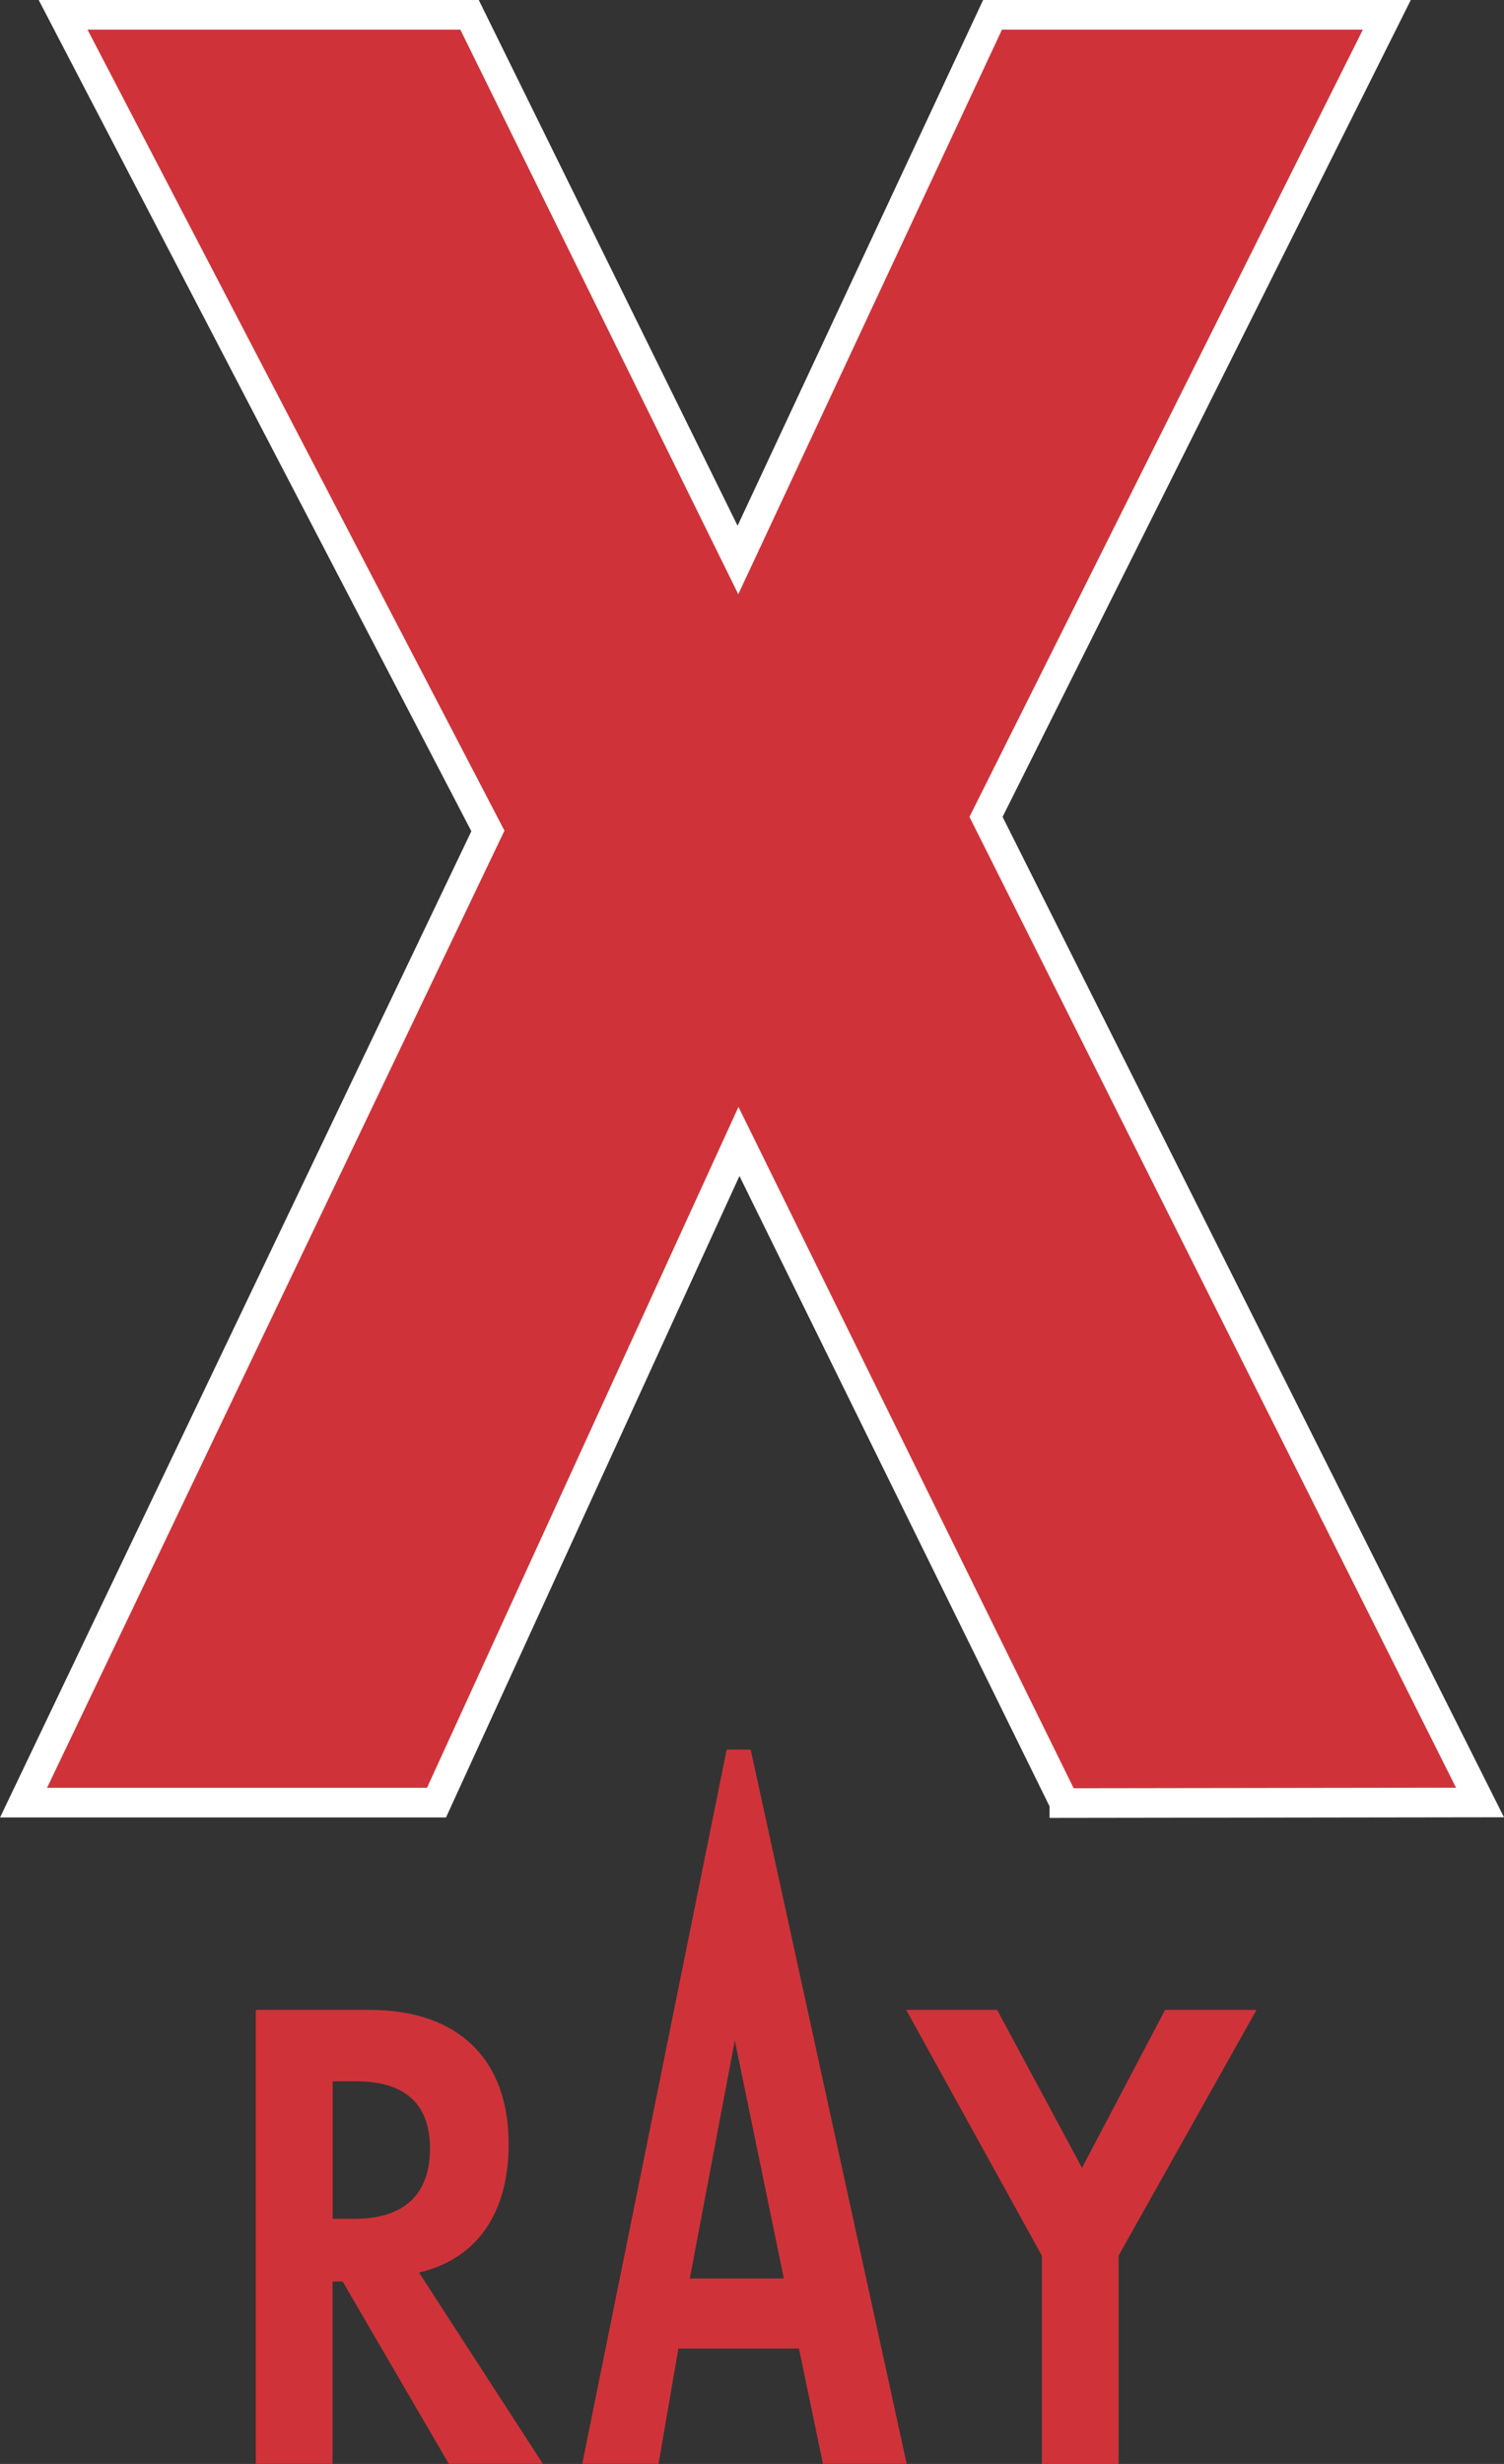
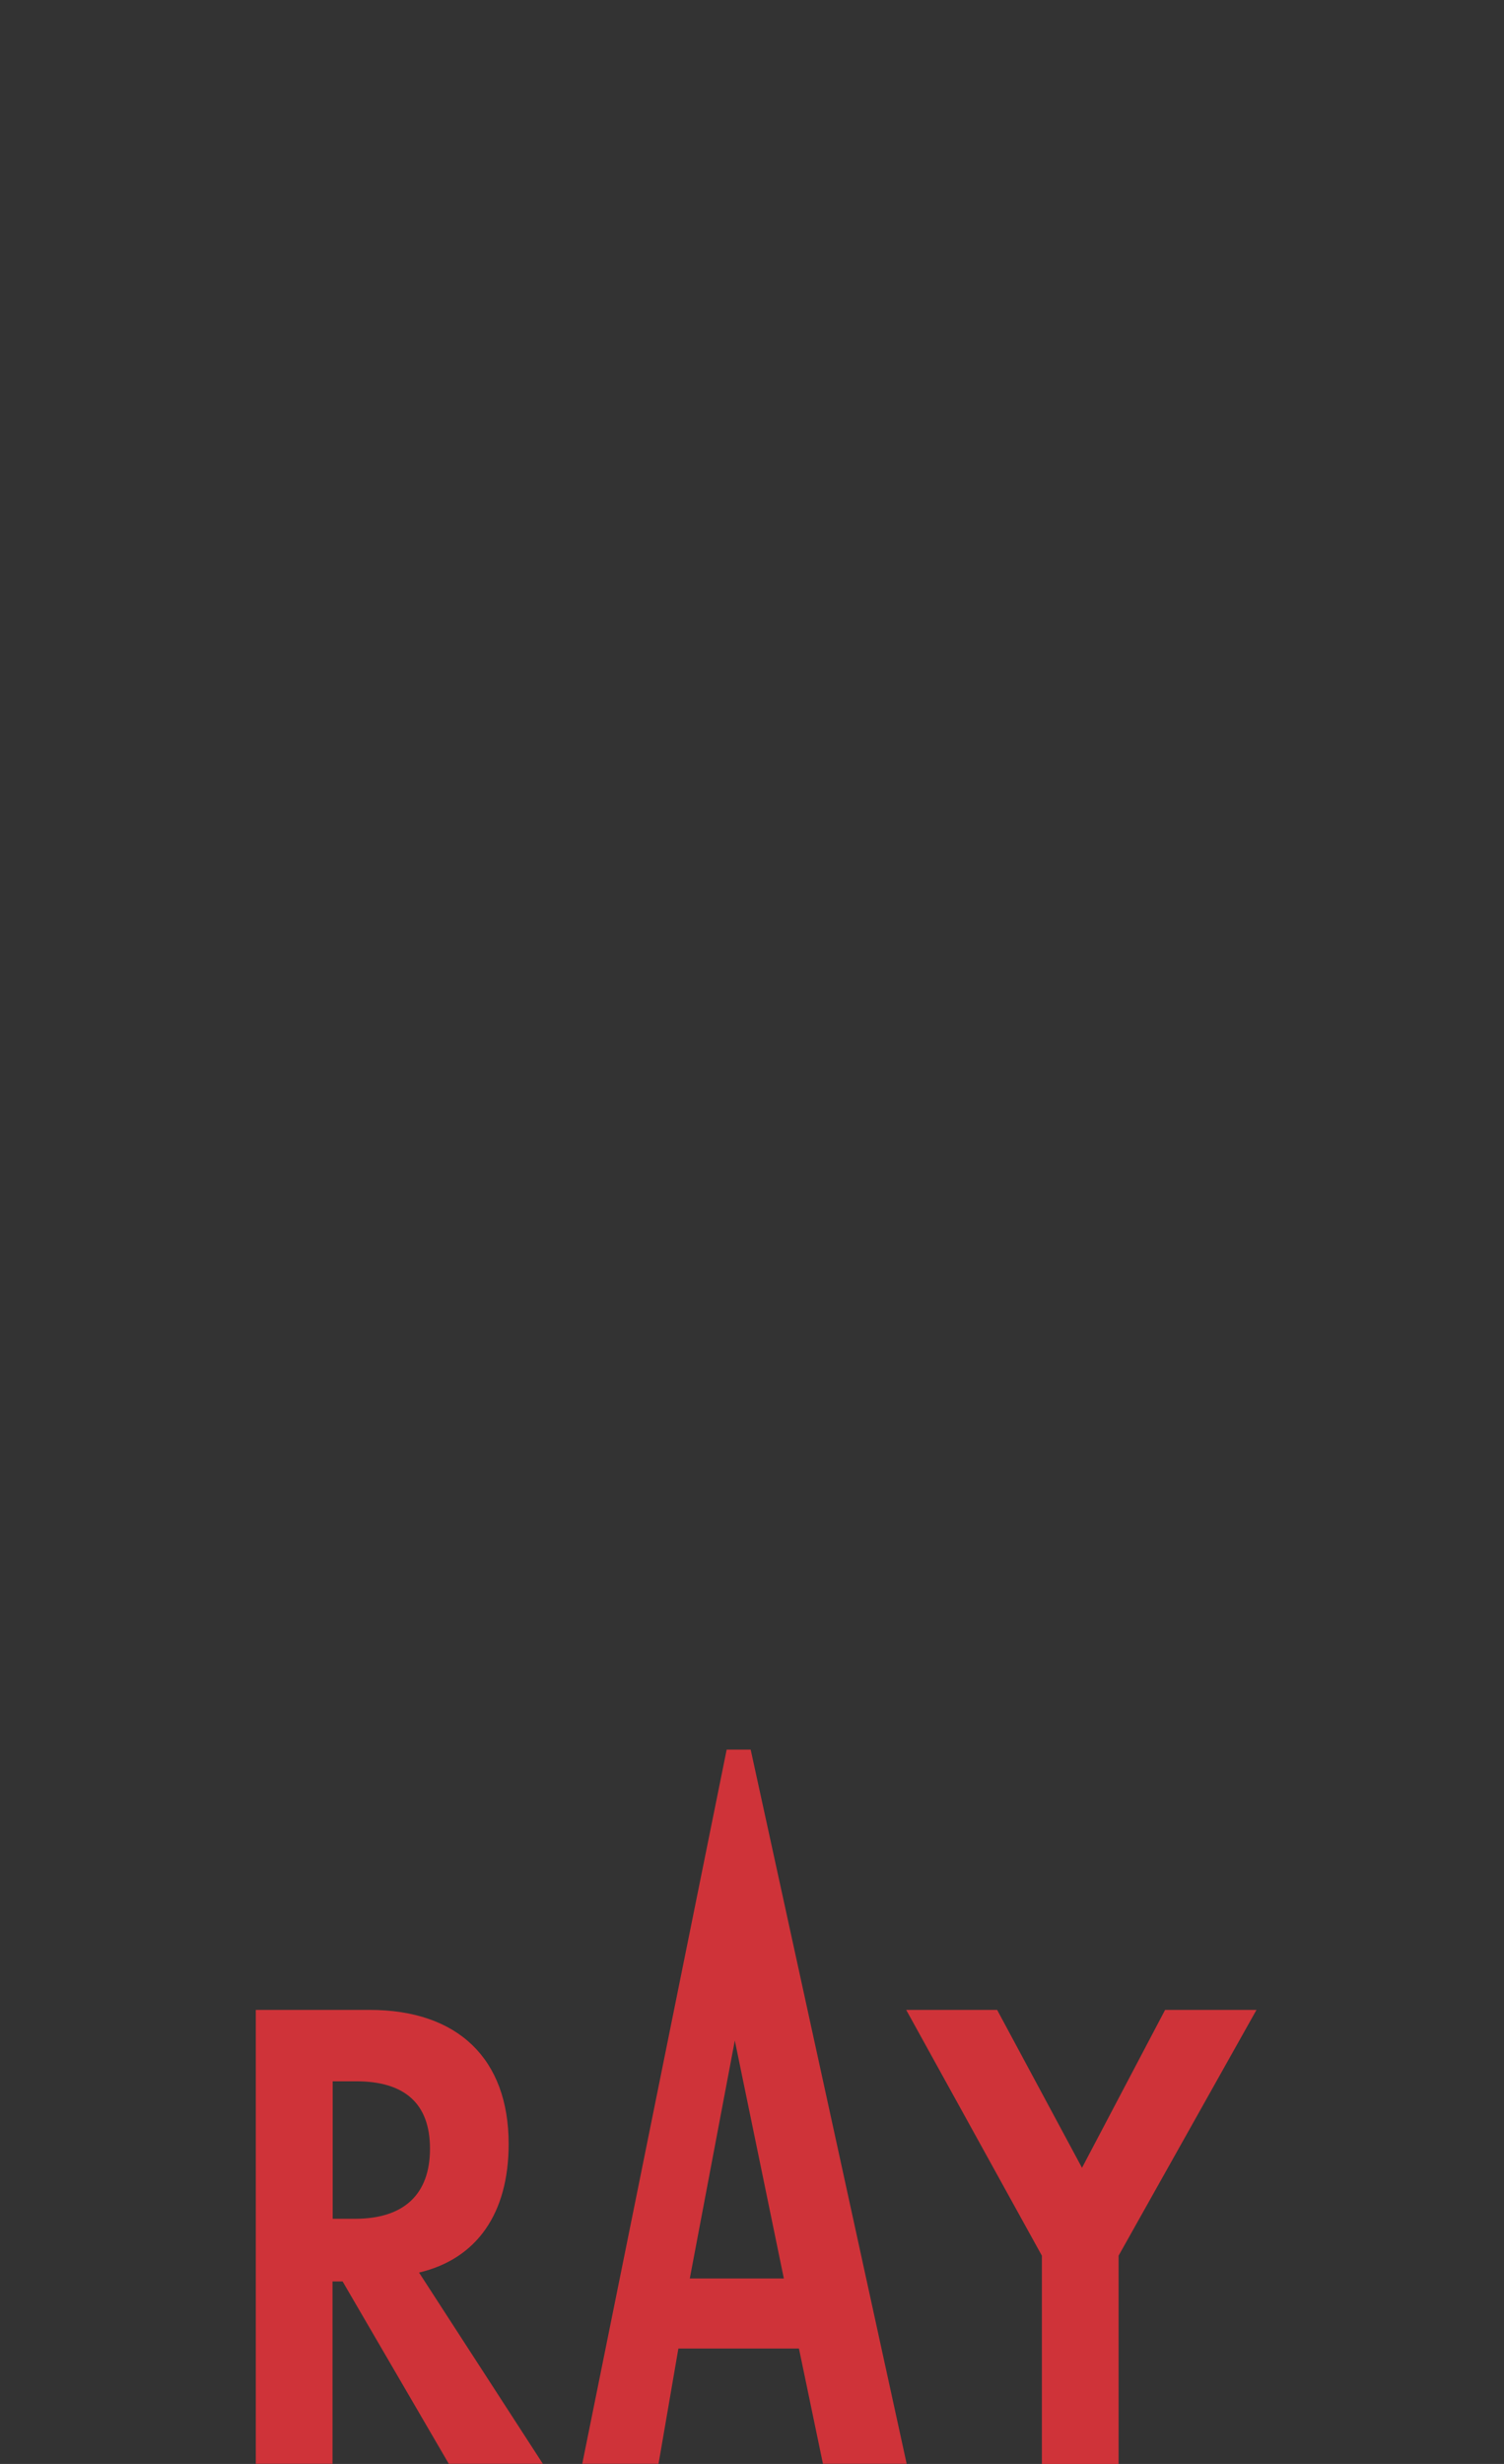
<svg xmlns="http://www.w3.org/2000/svg" id="Lag_1" data-name="Lag 1" viewBox="0 0 101.54 166.32">
  <rect x="0" y="0" width="101.54" height="166.32" fill="#333333" stroke="none" />
  <defs>
    <style>.cls-2{fill:#cf3339;stroke-width:0}</style>
  </defs>
-   <path d="M71.86 121.7 49.89 77.05l-20.42 44.63H1.59l31.35-65.59L4.26 1H31.7l18.12 36.8L67.01 1h26.62L66.57 55.14l33.35 66.53-28.06.04Z" style="fill:#cf3339;stroke:#fff;stroke-width:2px" />
  <path d="M36.67 166.31H30.3L23.13 154h-.68v12.31h-5.18v-30.64h7.68c5.97 0 9.39 3.31 9.39 9.05 0 4.69-2.15 7.76-6.05 8.68l8.36 12.91Zm-12.7-16.54c3.3 0 5.06-1.65 5.06-4.73s-1.75-4.55-4.98-4.55h-1.59v9.28h1.51ZM61.19 135.67h6.13l5.73 10.66 5.61-10.66h6.17l-9.31 16.59v14.06h-5.18v-14.06l-9.16-16.59ZM61.21 166.31h-5.65l-1.62-7.78H45.8l-1.34 7.78h-5.15l9.75-48.21h1.62l10.53 48.2Zm-8.29-12.51-3.31-16.06-3.04 16.06h6.36Z" class="cls-2" />
</svg>